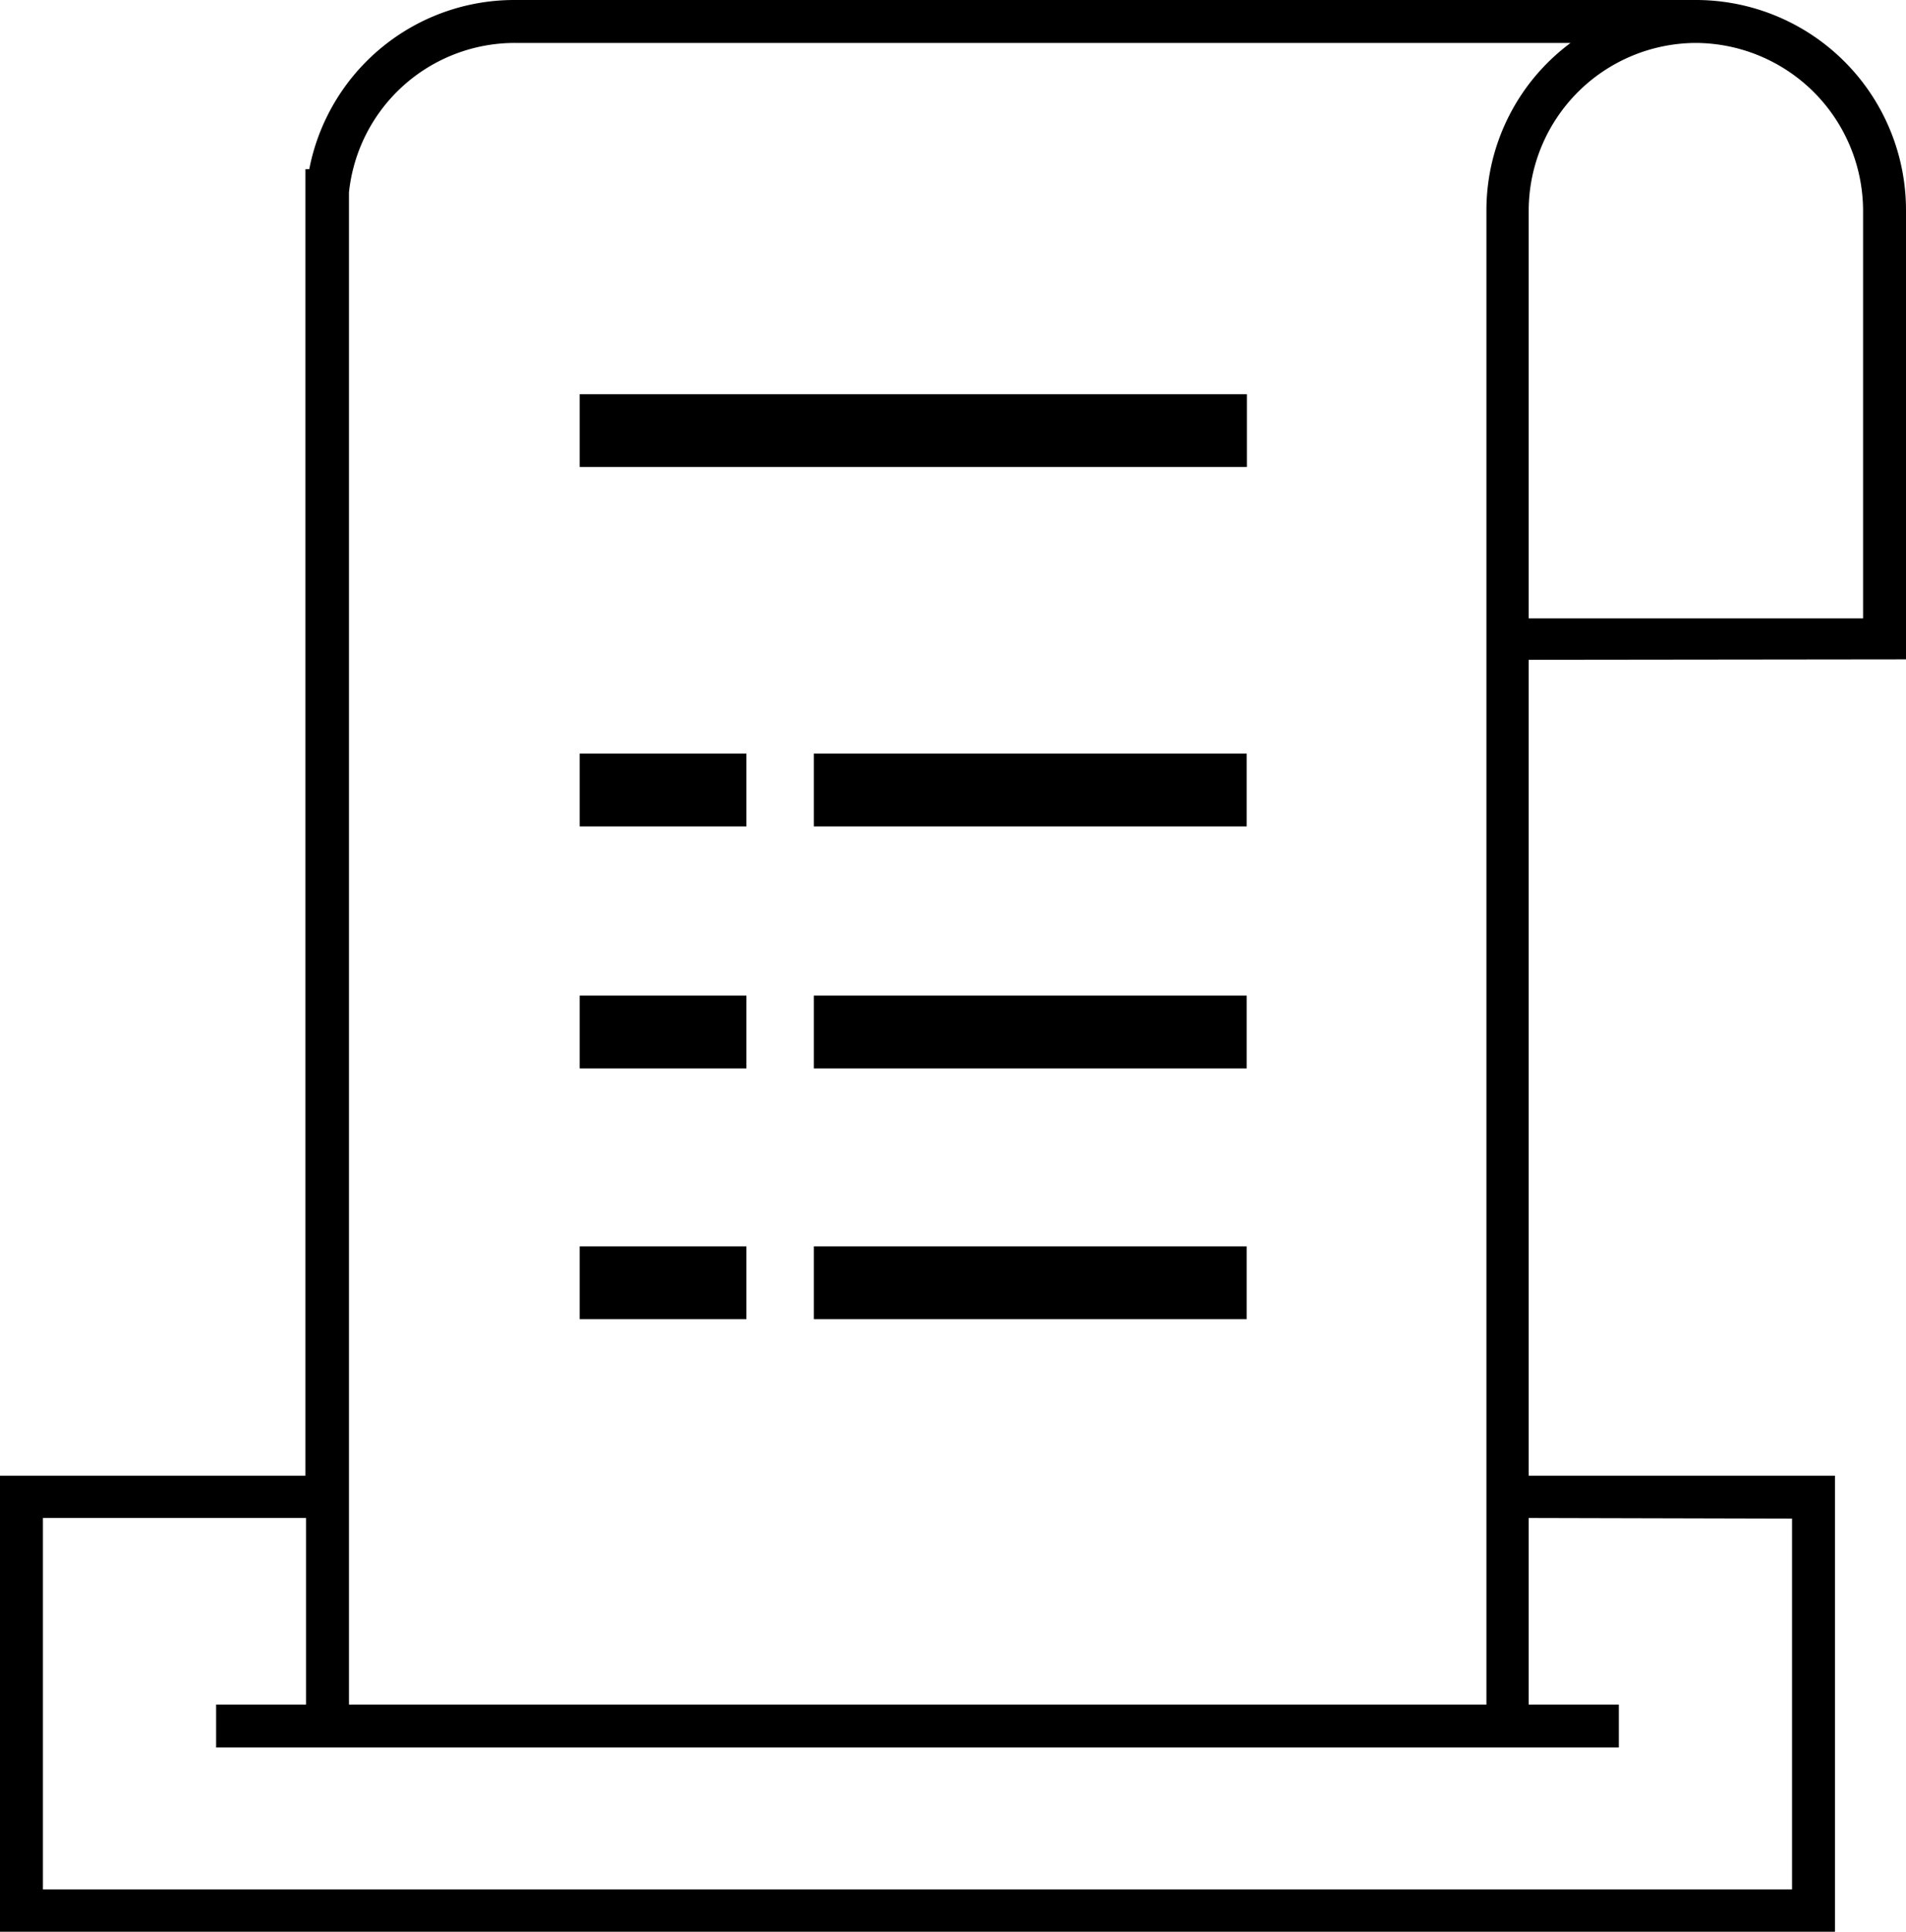
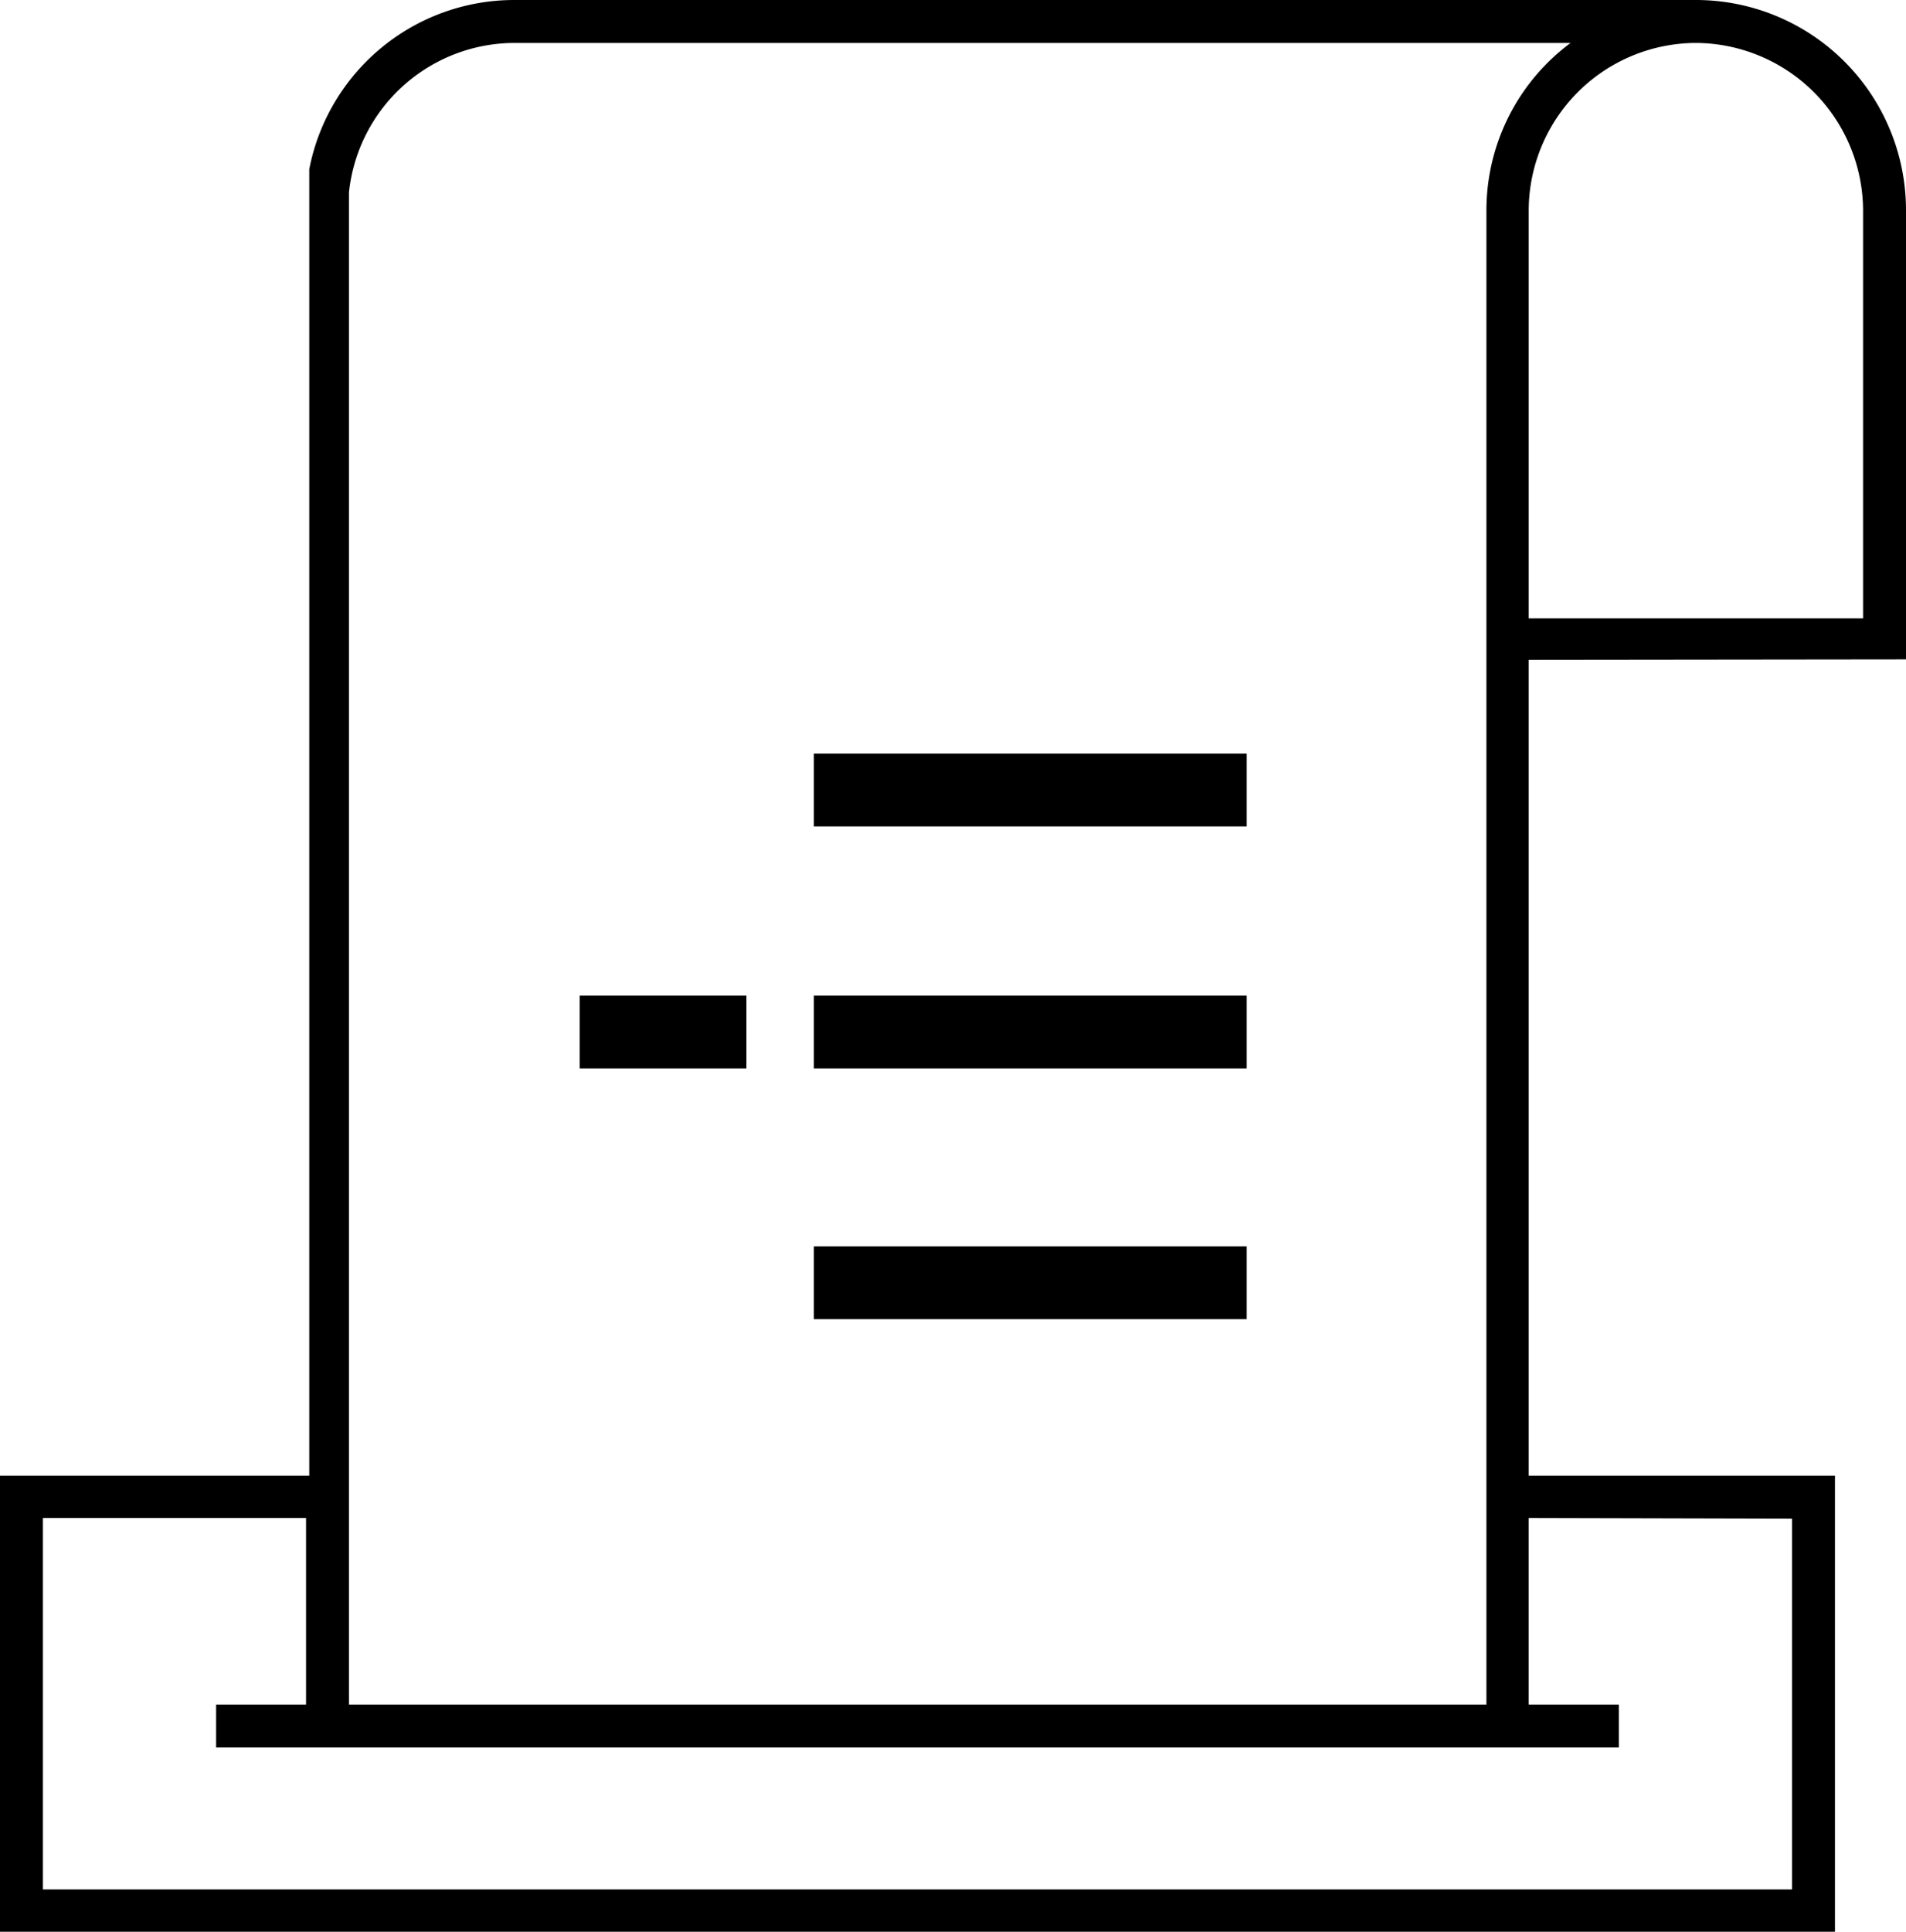
<svg xmlns="http://www.w3.org/2000/svg" viewBox="0 0 88.81 89.97">
  <g id="Layer_2" data-name="Layer 2">
    <g id="Layer_1-2" data-name="Layer 1">
-       <path d="M88.81,30.71V9.77A9.79,9.79,0,0,0,79,0H24a9.73,9.73,0,0,0-9.59,7.88h-.18V68.73H0V90H85.5V68.73H71.23v-38ZM79,2a7.83,7.83,0,0,1,7.81,7.8v19H71.23v-19A7.82,7.82,0,0,1,79,2Zm4.5,68.73V88H2V70.7H14.26v8.69H10.07v2H75.43v-2h-4.2V70.7ZM69.26,9.77V79.39h-53V9.77c0-.27,0-.57,0-.81A7.77,7.77,0,0,1,24,2H73.18A9.71,9.71,0,0,0,69.26,9.77Z" />
-       <rect x="27.01" y="18.36" width="31.09" height="3.39" />
-       <rect x="27.01" y="35.1" width="7.77" height="3.39" />
+       <path d="M88.81,30.71V9.77A9.79,9.79,0,0,0,79,0H24a9.73,9.73,0,0,0-9.59,7.88V68.73H0V90H85.5V68.73H71.23v-38ZM79,2a7.83,7.83,0,0,1,7.81,7.8v19H71.23v-19A7.82,7.82,0,0,1,79,2Zm4.5,68.73V88H2V70.7H14.26v8.69H10.07v2H75.43v-2h-4.2V70.7ZM69.26,9.77V79.39h-53V9.77c0-.27,0-.57,0-.81A7.77,7.77,0,0,1,24,2H73.18A9.71,9.71,0,0,0,69.26,9.77Z" />
      <rect x="37.92" y="35.1" width="20.17" height="3.39" />
      <rect x="27.01" y="46.37" width="7.77" height="3.39" />
      <rect x="37.92" y="46.37" width="20.17" height="3.39" />
-       <rect x="27.01" y="58.05" width="7.77" height="3.39" />
      <rect x="37.92" y="58.05" width="20.17" height="3.39" />
    </g>
  </g>
</svg>